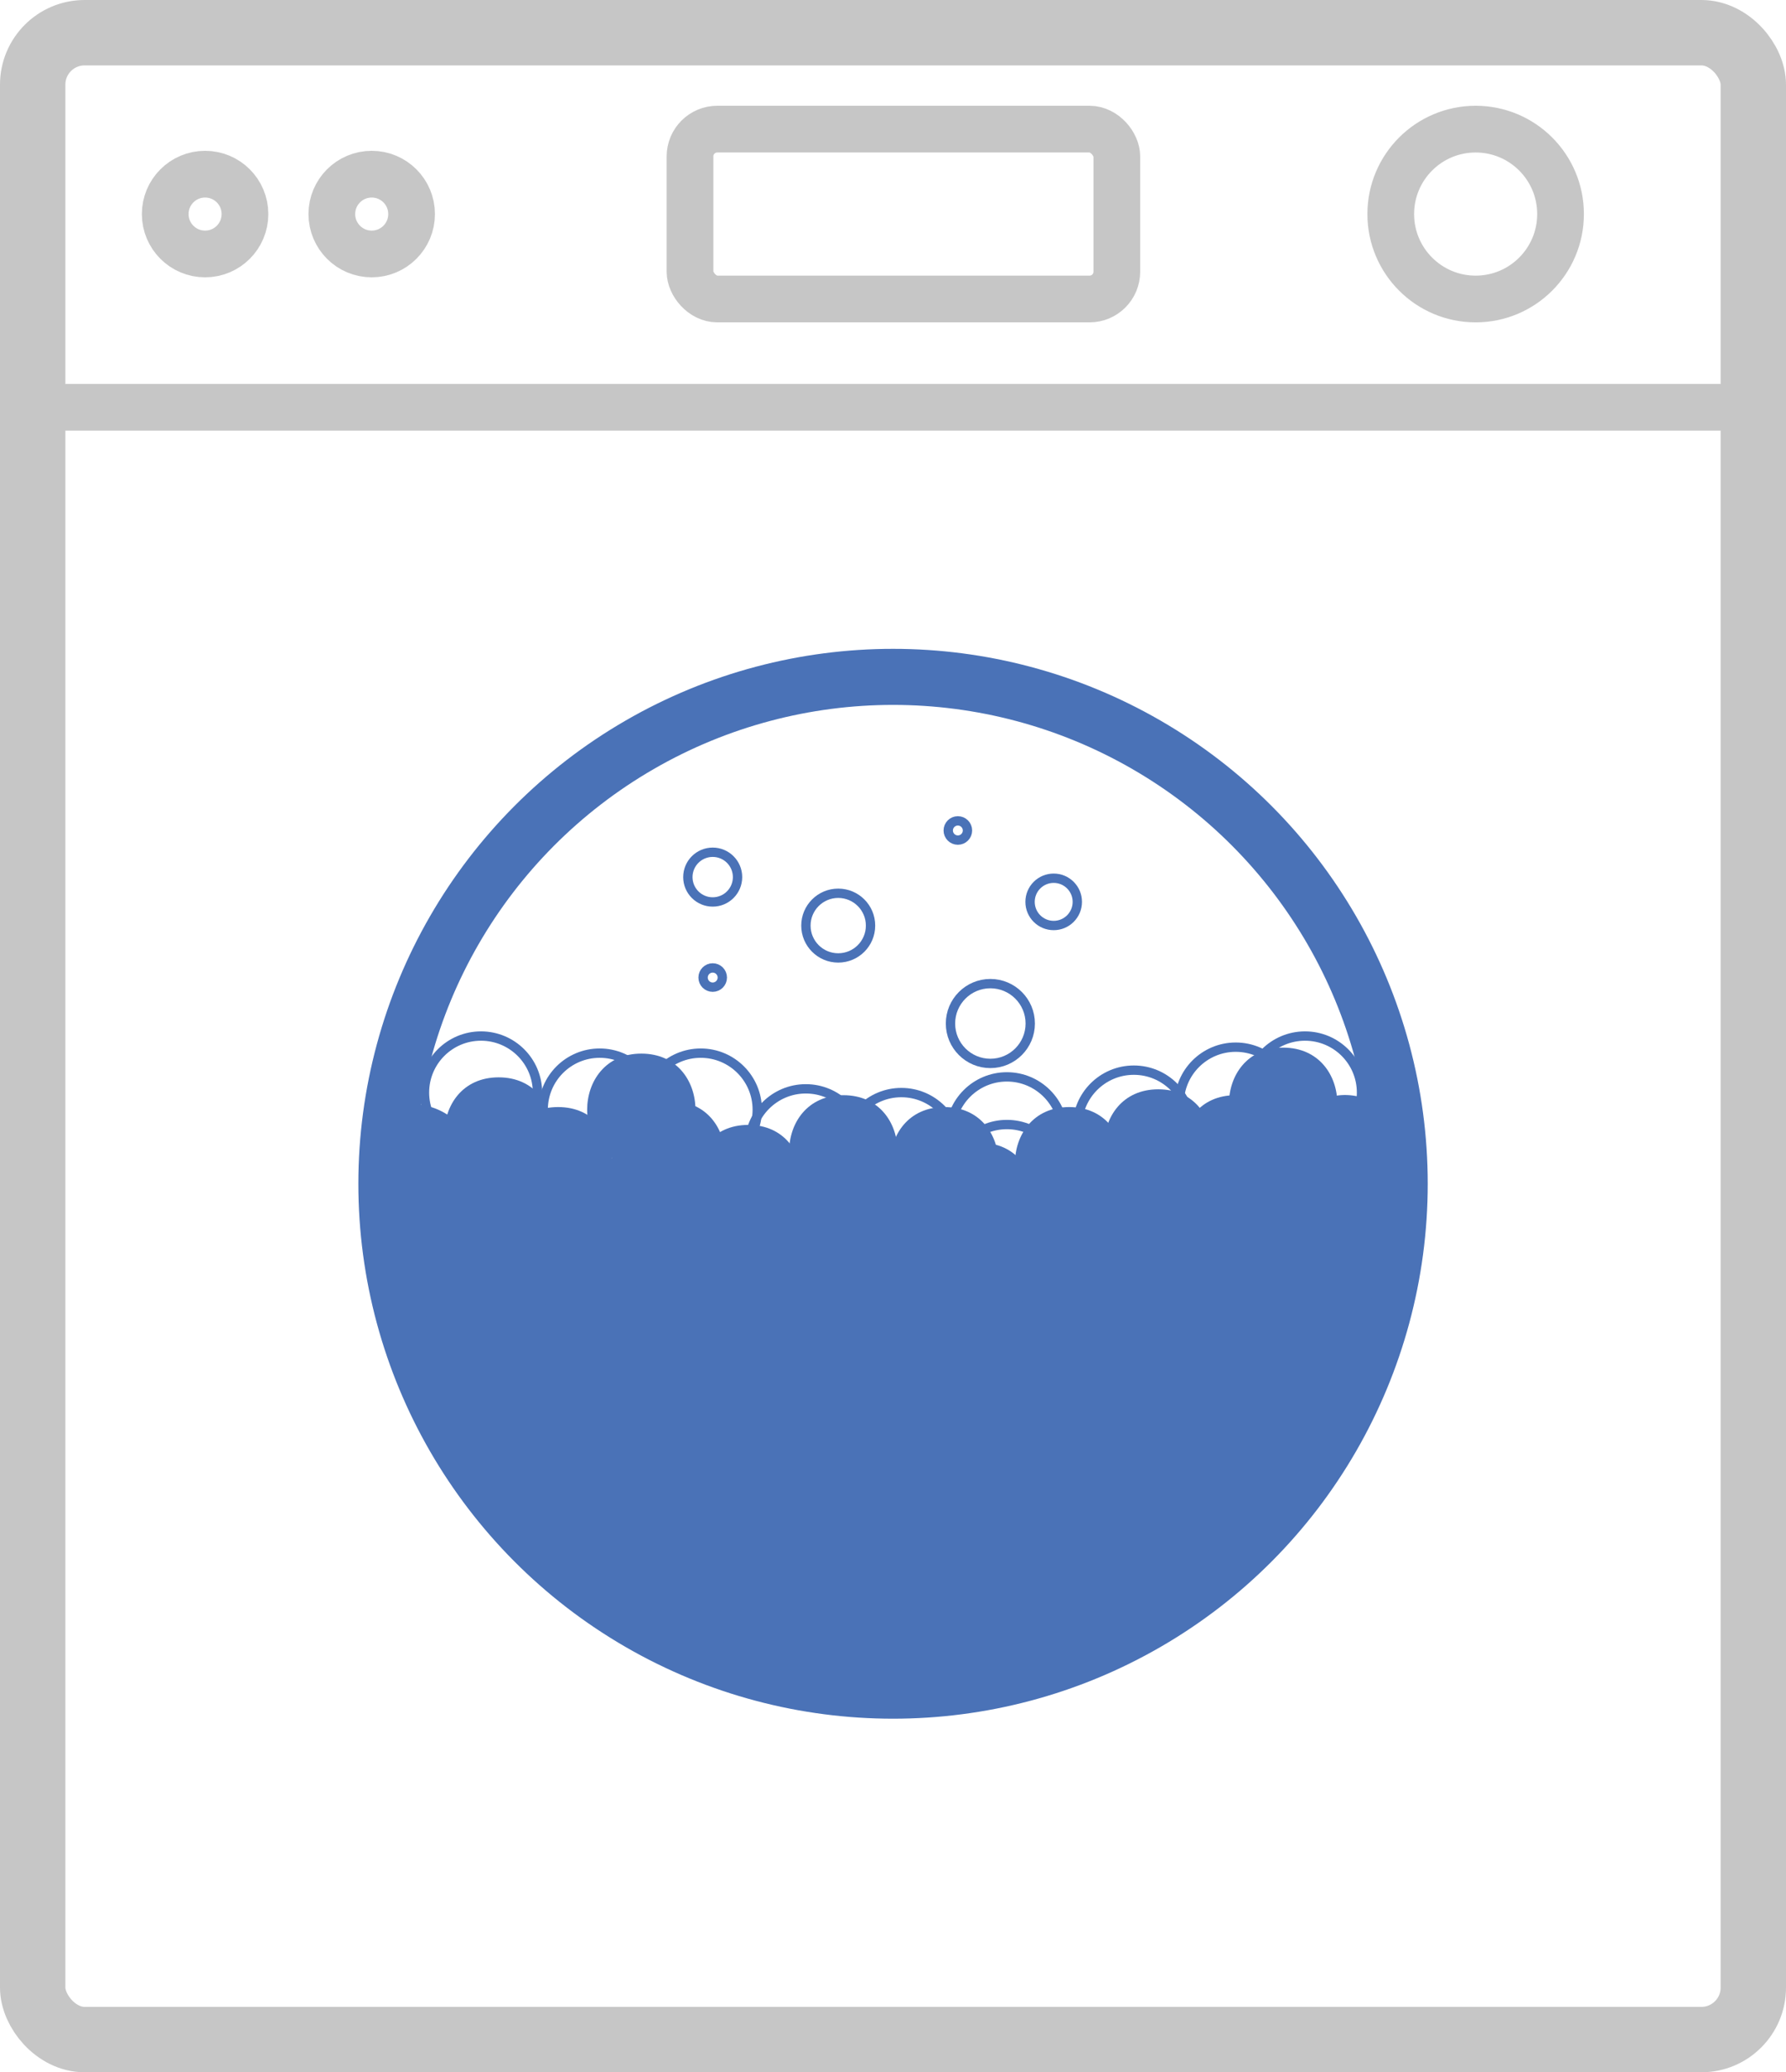
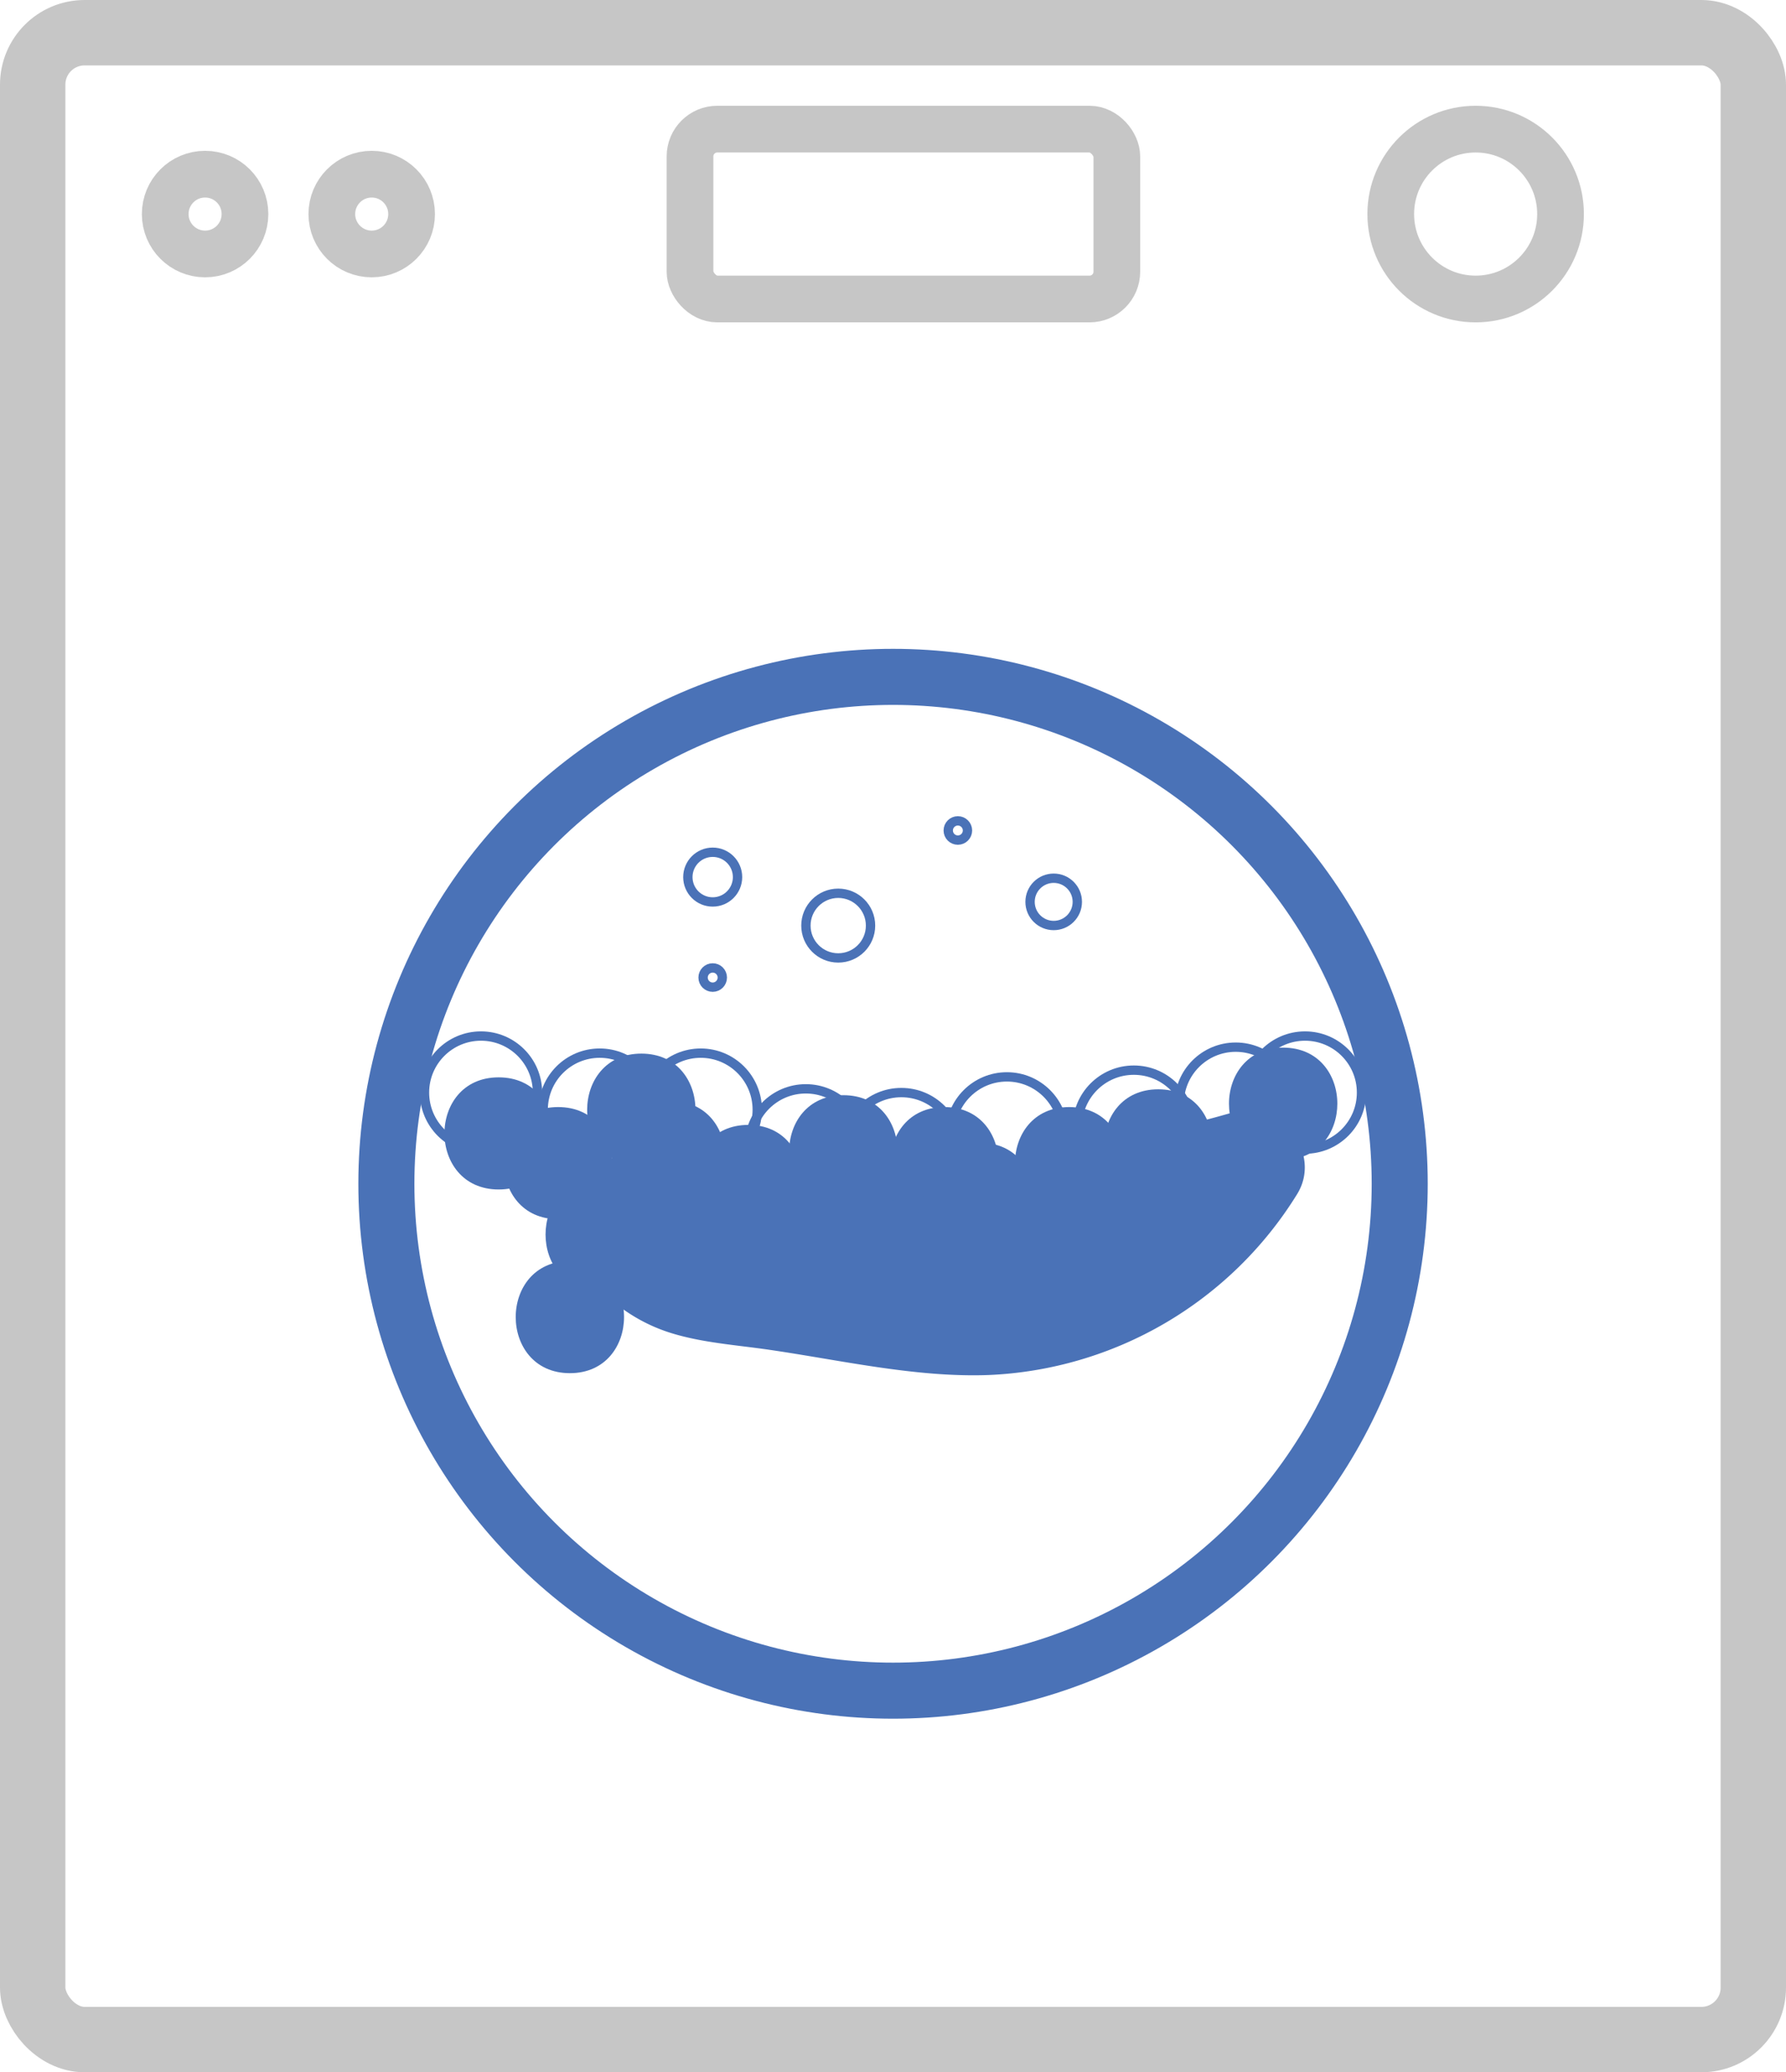
<svg xmlns="http://www.w3.org/2000/svg" viewBox="0 0 191.23 221.78">
  <g id="bb69c9f5-a0c8-4678-90ae-e59883d3e456" data-name="Стиральная машина">
    <rect id="a58daea2-5d00-4da4-87d7-aac2723134a0" data-name="Корпус" x="3.5" y="3.5" width="184.23" height="214.78" rx="5.56" style="fill:none;stroke:#c6c6c6;stroke-miterlimit:10;stroke-width:7px" />
    <circle id="ef4448e1-fee8-47c3-b414-9677c1acc8f3" data-name="Дверь" cx="95.62" cy="126.69" r="54.25" style="fill:none;stroke:#4a72b7;stroke-miterlimit:10;stroke-width:6px" />
-     <line x1="3.5" y1="43.59" x2="187.73" y2="43.59" style="fill:none;stroke:#c6c6c6;stroke-miterlimit:10;stroke-width:5px" />
    <rect x="73.88" y="13.82" width="45.7" height="18.18" rx="2.92" style="fill:none;stroke:#c6c6c6;stroke-miterlimit:10;stroke-width:5px" />
    <circle cx="158" cy="22.91" r="9.09" style="fill:none;stroke:#c6c6c6;stroke-miterlimit:10;stroke-width:5px" />
    <circle cx="21.96" cy="22.91" r="4.27" style="fill:none;stroke:#c6c6c6;stroke-miterlimit:10;stroke-width:5px" />
    <circle cx="39.8" cy="22.91" r="4.27" style="fill:none;stroke:#c6c6c6;stroke-miterlimit:10;stroke-width:5px" />
  </g>
  <g id="be84d2a8-a28b-4ea9-9067-16205b92d7ad" data-name="Слой 12">
    <path d="M120.74,196.64c7.72,0,7.73-12,0-12s-7.74,12,0,12Z" transform="translate(-60.98 -66.16)" style="fill:#4a72b7" />
    <path d="M129.65,190.92c7.72,0,7.73-12,0-12s-7.74,12,0,12Z" transform="translate(-60.98 -66.16)" style="fill:#4a72b7" />
    <path d="M131.55,199.19c7.73,0,7.74-12,0-12s-7.73,12,0,12Z" transform="translate(-60.98 -66.16)" style="fill:#4a72b7" />
    <path d="M125.19,204.28c7.72,0,7.73-12,0-12s-7.73,12,0,12Z" transform="translate(-60.98 -66.16)" style="fill:#4a72b7" />
    <path d="M128,204.77q-4.34-1.56-1.76.36c.61.48,1.22,1,1.84,1.41a18,18,0,0,0,4.9,2.33c3.3,1,6.85,1.24,10.25,1.73,7.69,1.11,15.76,3,23.56,2.72A40.86,40.86,0,0,0,199.84,194c2.8-4.45-1.83-10.23-6.77-8.81a157.23,157.23,0,0,1-55.77,5.61c-7.7-.6-7.66,11.4,0,12a167.25,167.25,0,0,0,59-6l-6.78-8.82C183,198.18,171.9,202.34,160.14,201c-6.7-.77-13.42-1.78-20.07-2.86a14.79,14.79,0,0,1-7.3-3.13,9.15,9.15,0,0,0-8-1.78c-7.59,1.35-4.37,12.92,3.19,11.57Z" transform="translate(-60.98 -66.16)" style="fill:#4a72b7" />
    <path d="M141.1,198.55c7.72,0,7.73-12,0-12s-7.73,12,0,12Z" transform="translate(-60.98 -66.16)" style="fill:#4a72b7" />
    <path d="M151.28,195.37c7.72,0,7.74-12,0-12s-7.73,12,0,12Z" transform="translate(-60.98 -66.16)" style="fill:#4a72b7" />
    <path d="M165.92,200.46c7.72,0,7.73-12,0-12s-7.74,12,0,12Z" transform="translate(-60.98 -66.16)" style="fill:#4a72b7" />
    <path d="M162.1,196.64c7.72,0,7.73-12,0-12s-7.73,12,0,12Z" transform="translate(-60.98 -66.16)" style="fill:#4a72b7" />
    <path d="M175.46,196.64c7.73,0,7.74-12,0-12s-7.73,12,0,12Z" transform="translate(-60.98 -66.16)" style="fill:#4a72b7" />
    <path d="M185,194.74c7.72,0,7.73-12,0-12s-7.73,12,0,12Z" transform="translate(-60.98 -66.16)" style="fill:#4a72b7" />
    <path d="M198.37,190.28c7.73,0,7.74-12,0-12s-7.73,12,0,12Z" transform="translate(-60.98 -66.16)" style="fill:#4a72b7" />
    <path d="M132.83,196c7.72,0,7.73-12,0-12s-7.74,12,0,12Z" transform="translate(-60.98 -66.16)" style="fill:#4a72b7" />
-     <path d="M193.28,195.37c7.72,0,7.74-12,0-12s-7.73,12,0,12Z" transform="translate(-60.98 -66.16)" style="fill:#4a72b7" />
    <path d="M114.37,193.46c7.72,0,7.74-12,0-12s-7.73,12,0,12Z" transform="translate(-60.98 -66.16)" style="fill:#4a72b7" />
    <circle cx="139.73" cy="116.93" r="6.05" style="fill:none;stroke:#4a72b7;stroke-miterlimit:10" />
    <circle cx="121.4" cy="120.58" r="6.05" style="fill:none;stroke:#4a72b7;stroke-miterlimit:10" />
-     <circle cx="107.81" cy="126.4" r="6.05" style="fill:none;stroke:#4a72b7;stroke-miterlimit:10" />
    <circle cx="86.28" cy="122.58" r="6.05" style="fill:none;stroke:#4a72b7;stroke-miterlimit:10" />
    <circle cx="96.51" cy="122.98" r="6.05" style="fill:none;stroke:#4a72b7;stroke-miterlimit:10" />
    <circle cx="64.21" cy="118.76" r="6.05" style="fill:none;stroke:#4a72b7;stroke-miterlimit:10" />
    <circle cx="51.5" cy="116.93" r="6.05" style="fill:none;stroke:#4a72b7;stroke-miterlimit:10" />
    <circle cx="107.81" cy="121.3" r="6.05" style="fill:none;stroke:#4a72b7;stroke-miterlimit:10" />
    <circle cx="132.31" cy="118.12" r="6.05" style="fill:none;stroke:#4a72b7;stroke-miterlimit:10" />
    <circle cx="76.31" cy="93.87" r="2.66" style="fill:none;stroke:#4a72b7;stroke-miterlimit:10" />
    <path d="M122,213.12c7.72,0,7.74-12,0-12s-7.73,12,0,12Z" transform="translate(-60.98 -66.16)" style="fill:#4a72b7" />
-     <path d="M118.47,194.22a15.83,15.83,0,0,1-6.12-5.84,6.21,6.21,0,0,0-6.78-2.76l-.84.16,5.84,1.54-.72-.59L111.6,191v-.85l-11.79,1.59a215.08,215.08,0,0,0,10,21.64c3.2,6,6.48,12.51,11.36,17.29a49.75,49.75,0,0,0,38.51,14.45c12.95-1,27.31-8.12,35.67-18a70.74,70.74,0,0,0,16-37.74c.6-5-7.15-8.22-10.24-4.24-5.22,6.71-10.43,13.43-16.07,19.8-5.13,5.8-10.72,12.78-18.22,15.52-7,2.54-16.34,3.25-23.5,1.25a62.33,62.33,0,0,1-10.94-4.1,18.08,18.08,0,0,1-3.79-2.36,9.44,9.44,0,0,1-1.74-1.94c-.63-1.54-.81-1.38-.57.48l-2.75,3.58c3.7-2.29,9.76-1.8,13.94-1.79,5.54,0,11.08.4,16.61.8q15.51,1.09,31,2.23l-1.59-11.79C178,208,173,210.44,167.72,212.34a37.38,37.38,0,0,1-16.8,1.74c-6-.58-12.09-1.43-18.12-2.16l-9.66-1.18c-1.29-.16-2.58-.29-3.87-.47a10.83,10.83,0,0,1-2-.32c-.69-.19-.76-.19-.21,0L106.66,216a45.56,45.56,0,0,0,11.69,11.27c6.45,4.29,12.46-6.1,6.06-10.36a29.34,29.34,0,0,1-7.39-7c-4.54-6.18-13.78-1-10.36,6.06,2.72,5.62,9.12,5.85,14.55,6.51l24.14,2.93c7.24.88,14.42,1.57,21.58-.28,6.78-1.76,12.91-5.31,19.79-6.8s4.83-11.33-1.6-11.79l-28.17-2c-8.84-.63-17.84-1.53-26.69-.75-6.35.55-17.43,1.88-15.72,10.77,1.35,7,7.95,11.72,14,14.37,14.36,6.29,31.4,8.39,46,1.21,7-3.47,12.6-9.65,17.79-15.4,6.1-6.76,11.69-14,17.27-21.16l-10.24-4.24a56.33,56.33,0,0,1-13,29.84c-6.56,7.55-18.14,13.68-28.3,14C147,233.5,136,229.48,128.54,221c-3.83-4.39-6.54-10.23-9.23-15.35a186.91,186.91,0,0,1-7.92-17.13c-2.38-5.93-11.78-5.66-11.78,1.6,0,5.26,4.23,8,9.15,7.07L102,194.43a28,28,0,0,0,10.42,10.15c6.74,3.78,12.8-6.58,6.06-10.36Z" transform="translate(-60.98 -66.16)" style="fill:#4a72b7" />
    <circle cx="89.75" cy="99.06" r="3.46" style="fill:none;stroke:#4a72b7;stroke-miterlimit:10" />
    <circle cx="75.03" cy="118.76" r="6.05" style="fill:none;stroke:#4a72b7;stroke-miterlimit:10" />
    <circle cx="102.56" cy="88.88" r="1.03" style="fill:none;stroke:#4a72b7;stroke-miterlimit:10" />
    <circle cx="112.82" cy="96.52" r="2.53" style="fill:none;stroke:#4a72b7;stroke-miterlimit:10" />
-     <circle cx="106.04" cy="109.54" r="4.27" style="fill:none;stroke:#4a72b7;stroke-miterlimit:10" />
    <circle cx="76.31" cy="104.62" r="1.03" style="fill:none;stroke:#4a72b7;stroke-miterlimit:10" />
  </g>
</svg>